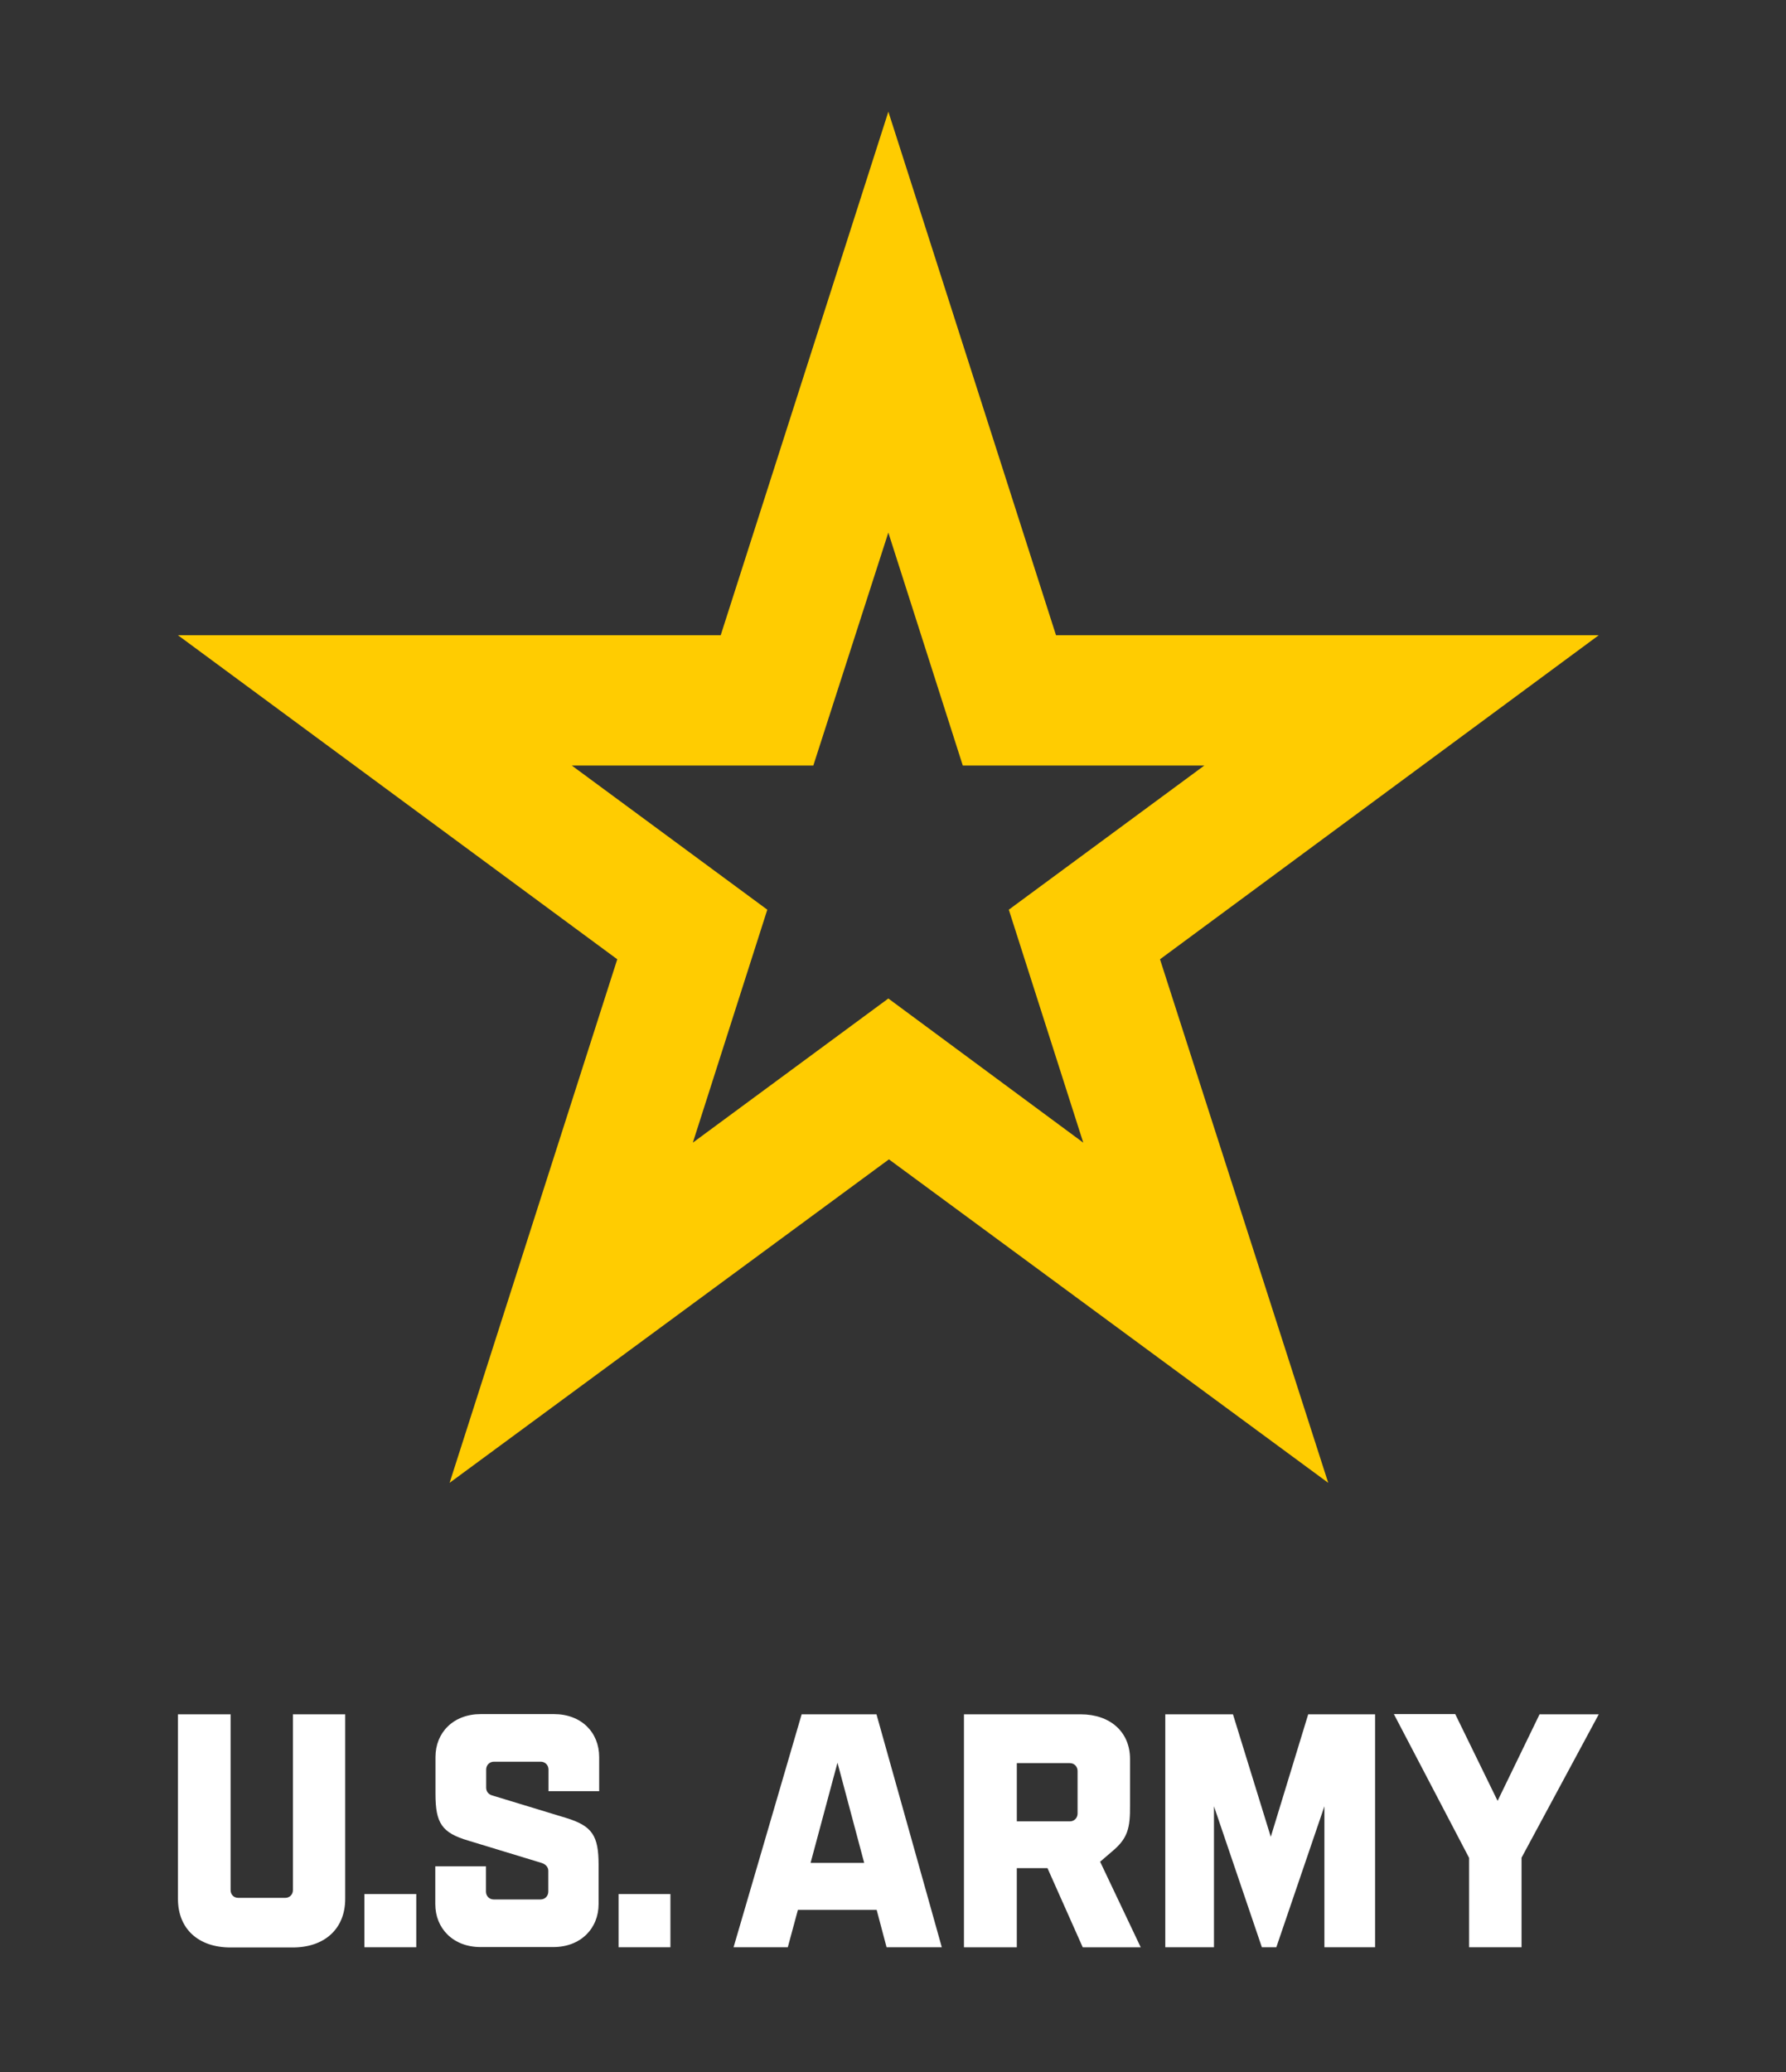
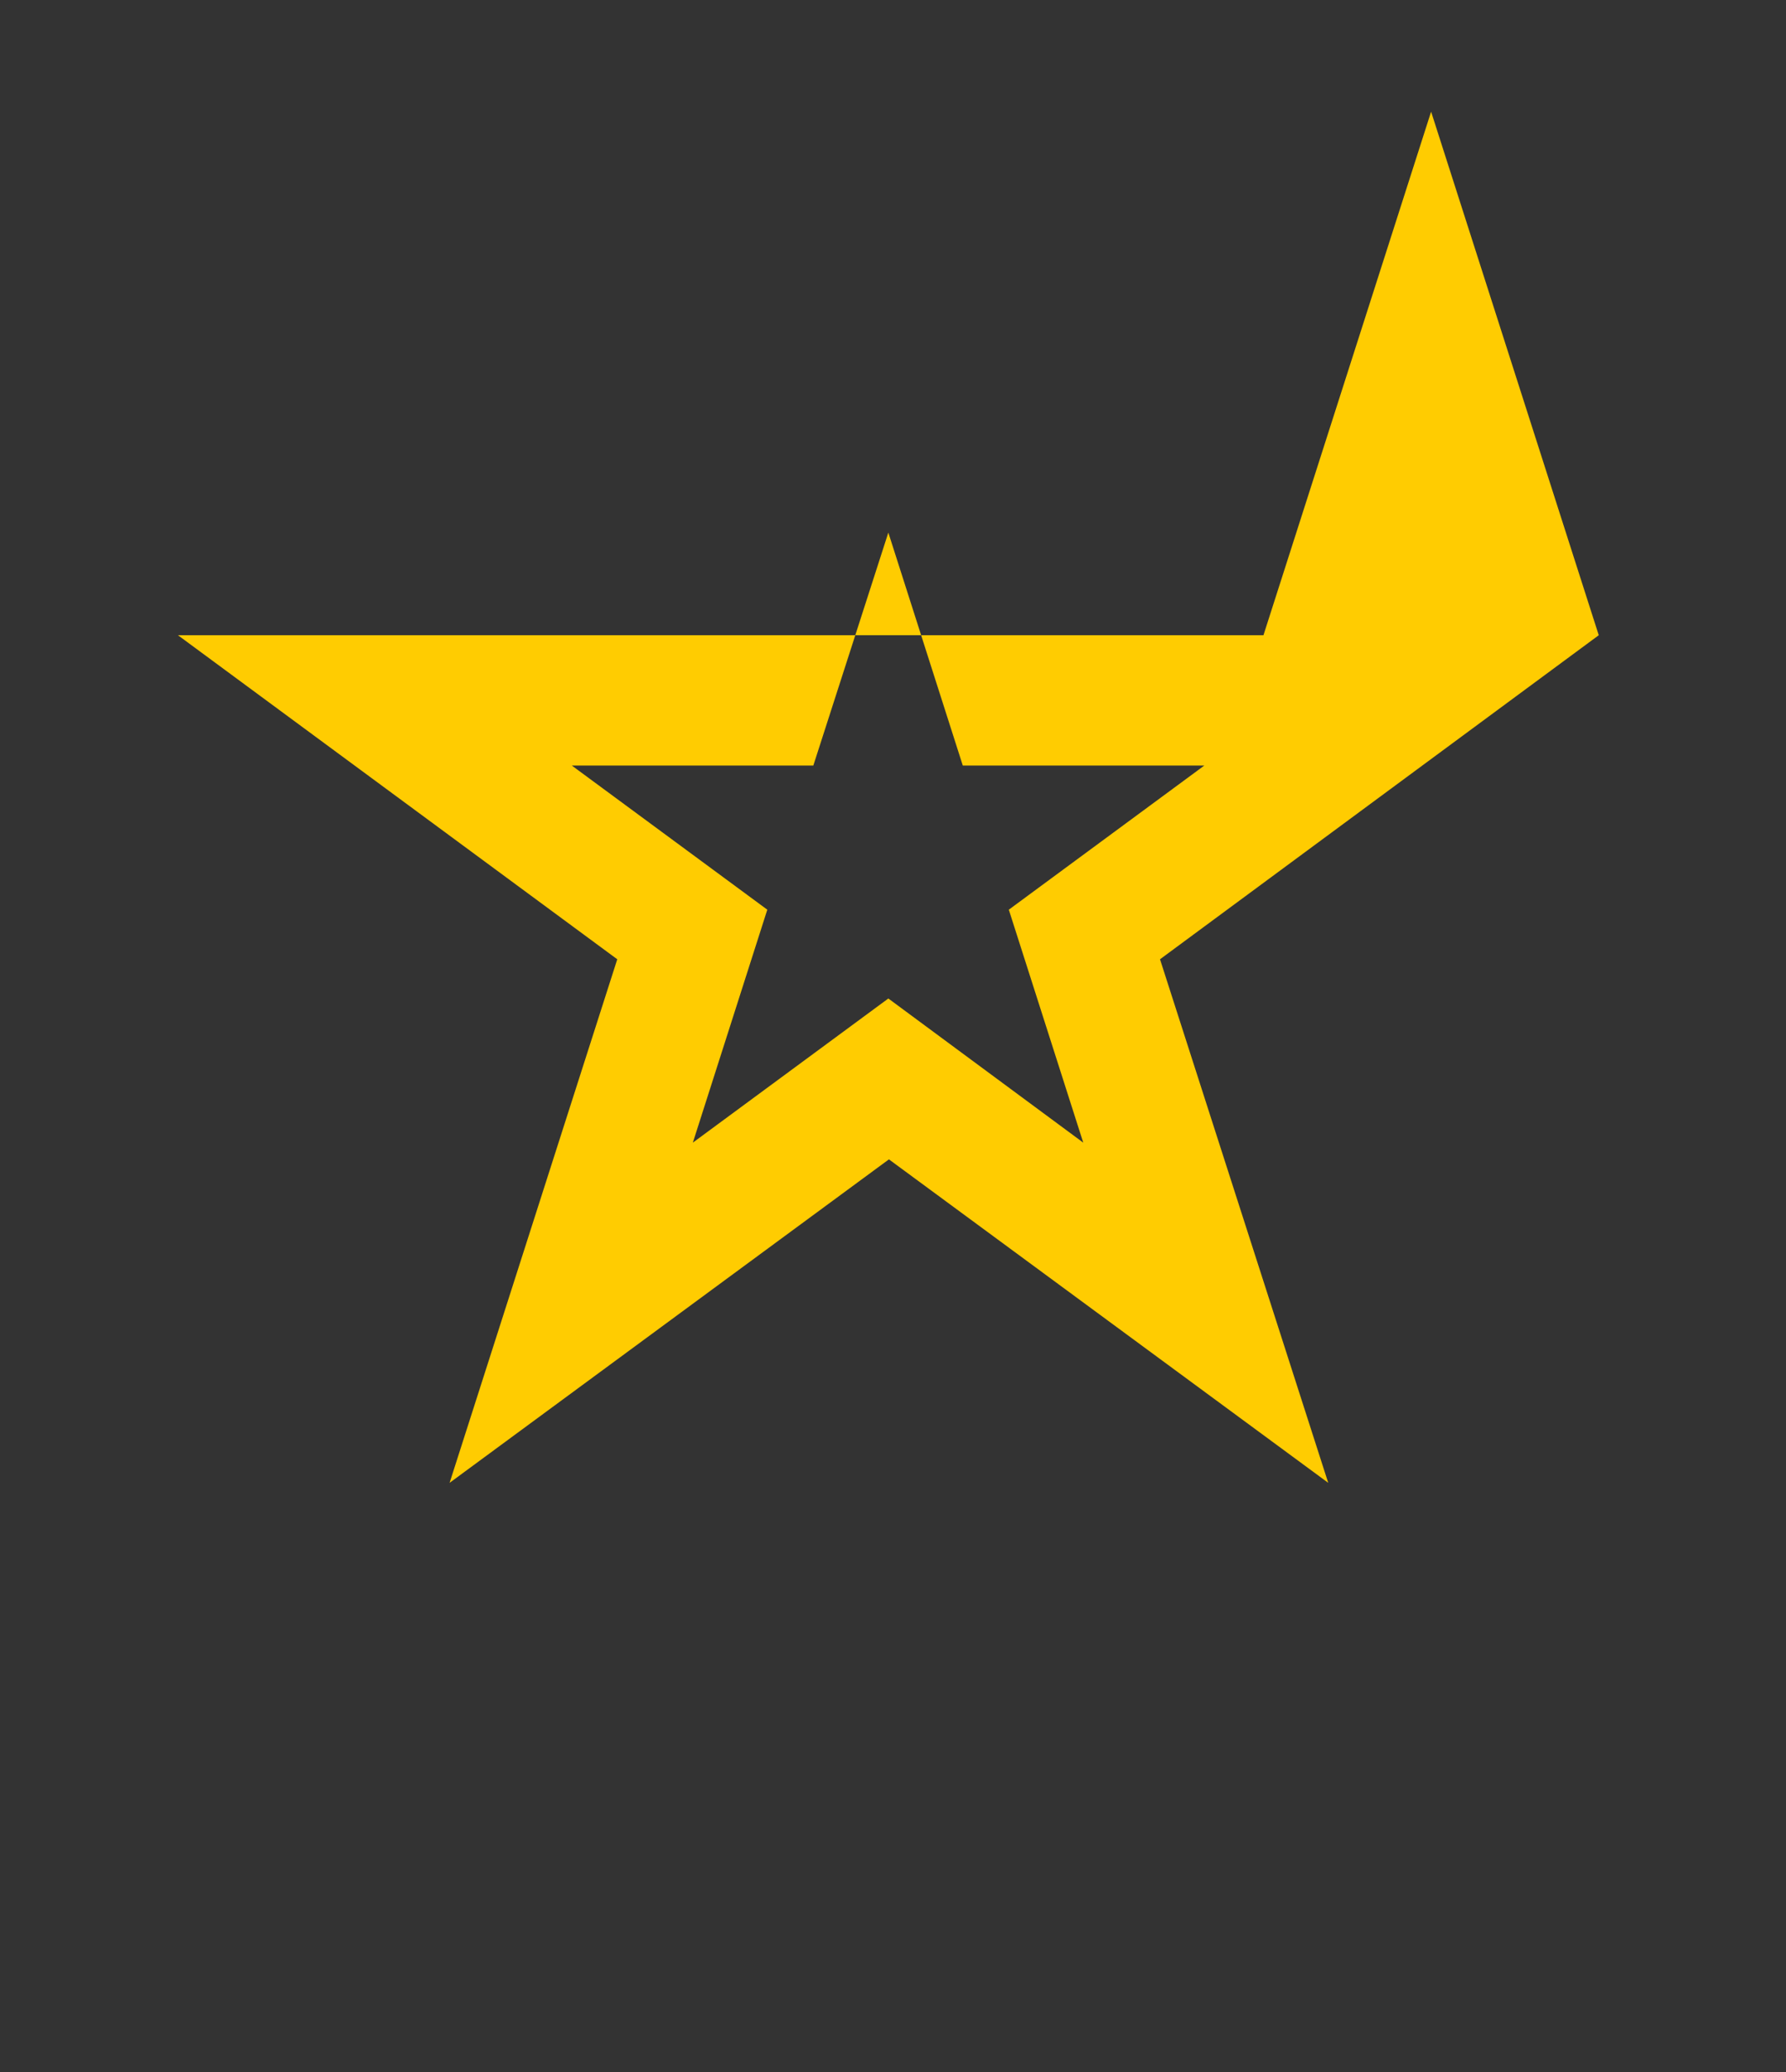
<svg xmlns="http://www.w3.org/2000/svg" version="1.1" viewBox="0 0 144 167.068">
  <rect x="0" y="0" width="144" height="167.068" fill="#333333" stroke="none" />
  <defs>
    <style>
      .cls-1 {
        fill: #fff;
      }

      .cls-2 {
        fill: #ffcc01;
      }
    </style>
  </defs>
  <g>
    <g id="Layer_1">
-       <path class="cls-1" d="M23.636,138.204h4.197v14.878c0,2.428-1.676,3.918-4.229,3.918h-5.027c-2.553,0-4.229-1.473-4.229-3.918v-14.878h4.245v14.166c0,.356.239.631.622.631h3.782c.367,0,.622-.275.622-.631v-14.166h.016ZM29.381,152.694h4.181v4.29h-4.181v-4.29ZM35.111,144.615v-2.963c0-1.975,1.436-3.465,3.655-3.465h5.889c2.218,0,3.655,1.473,3.655,3.465v2.752h-4.086v-1.748c0-.356-.271-.631-.622-.631h-3.782c-.351,0-.622.275-.622.631v1.457c0,.275.144.55.543.648l5.905,1.797c2.107.647,2.617,1.425,2.617,3.788v3.157c0,1.959-1.436,3.465-3.655,3.465h-5.857c-2.218,0-3.655-1.506-3.655-3.465v-3.044h4.086v2.04c0,.356.271.631.622.631h3.782c.351,0,.622-.275.622-.631v-1.684c0-.275-.192-.518-.543-.631l-5.905-1.797c-2.139-.631-2.649-1.408-2.649-3.772ZM49.873,152.694h4.181v4.29h-4.181v-4.29ZM70.684,153.973h-6.352l-.814,3.011h-4.373l5.49-18.78h6.033l5.267,18.78h-4.453l-.798-3.011ZM69.678,150.184l-2.154-8.079-2.17,8.079h4.325ZM89.643,149.278l-.942.81,3.272,6.897h-4.676l-2.841-6.379h-2.474v6.379h-4.261v-18.78h9.416c2.378,0,3.974,1.425,3.974,3.594v3.724c.016,1.862-.176,2.688-1.468,3.756ZM86.882,146.202v-3.432c0-.356-.271-.631-.622-.631h-4.277v4.695h4.277c.351,0,.622-.275.622-.631ZM105.475,138.204h5.394v18.78h-4.086v-11.365l-3.877,11.365h-1.165l-3.862-11.365v11.365h-3.926v-18.78h5.458l3.048,9.876,3.017-9.876ZM128.903,138.204l-6.225,11.559v7.221h-4.228v-7.204l-6.065-11.592h4.947l3.415,6.994,3.384-6.978h4.771Z" />
-       <path class="cls-2" d="M128.903,51.211h-43.76l-13.517-42.208-13.517,42.208H14.348l35.42,26.124-13.518,42.208,35.421-26.078,35.42,26.078-13.563-42.208,35.374-26.124ZM71.625,80.496l-15.763,11.621,6.003-18.78-15.763-11.621h19.474l6.048-18.78,6.003,18.78h19.474l-15.763,11.621,6.002,18.78-15.717-11.621Z" />
+       <path class="cls-2" d="M128.903,51.211l-13.517-42.208-13.517,42.208H14.348l35.42,26.124-13.518,42.208,35.421-26.078,35.42,26.078-13.563-42.208,35.374-26.124ZM71.625,80.496l-15.763,11.621,6.003-18.78-15.763-11.621h19.474l6.048-18.78,6.003,18.78h19.474l-15.763,11.621,6.002,18.78-15.717-11.621Z" />
    </g>
  </g>
</svg>